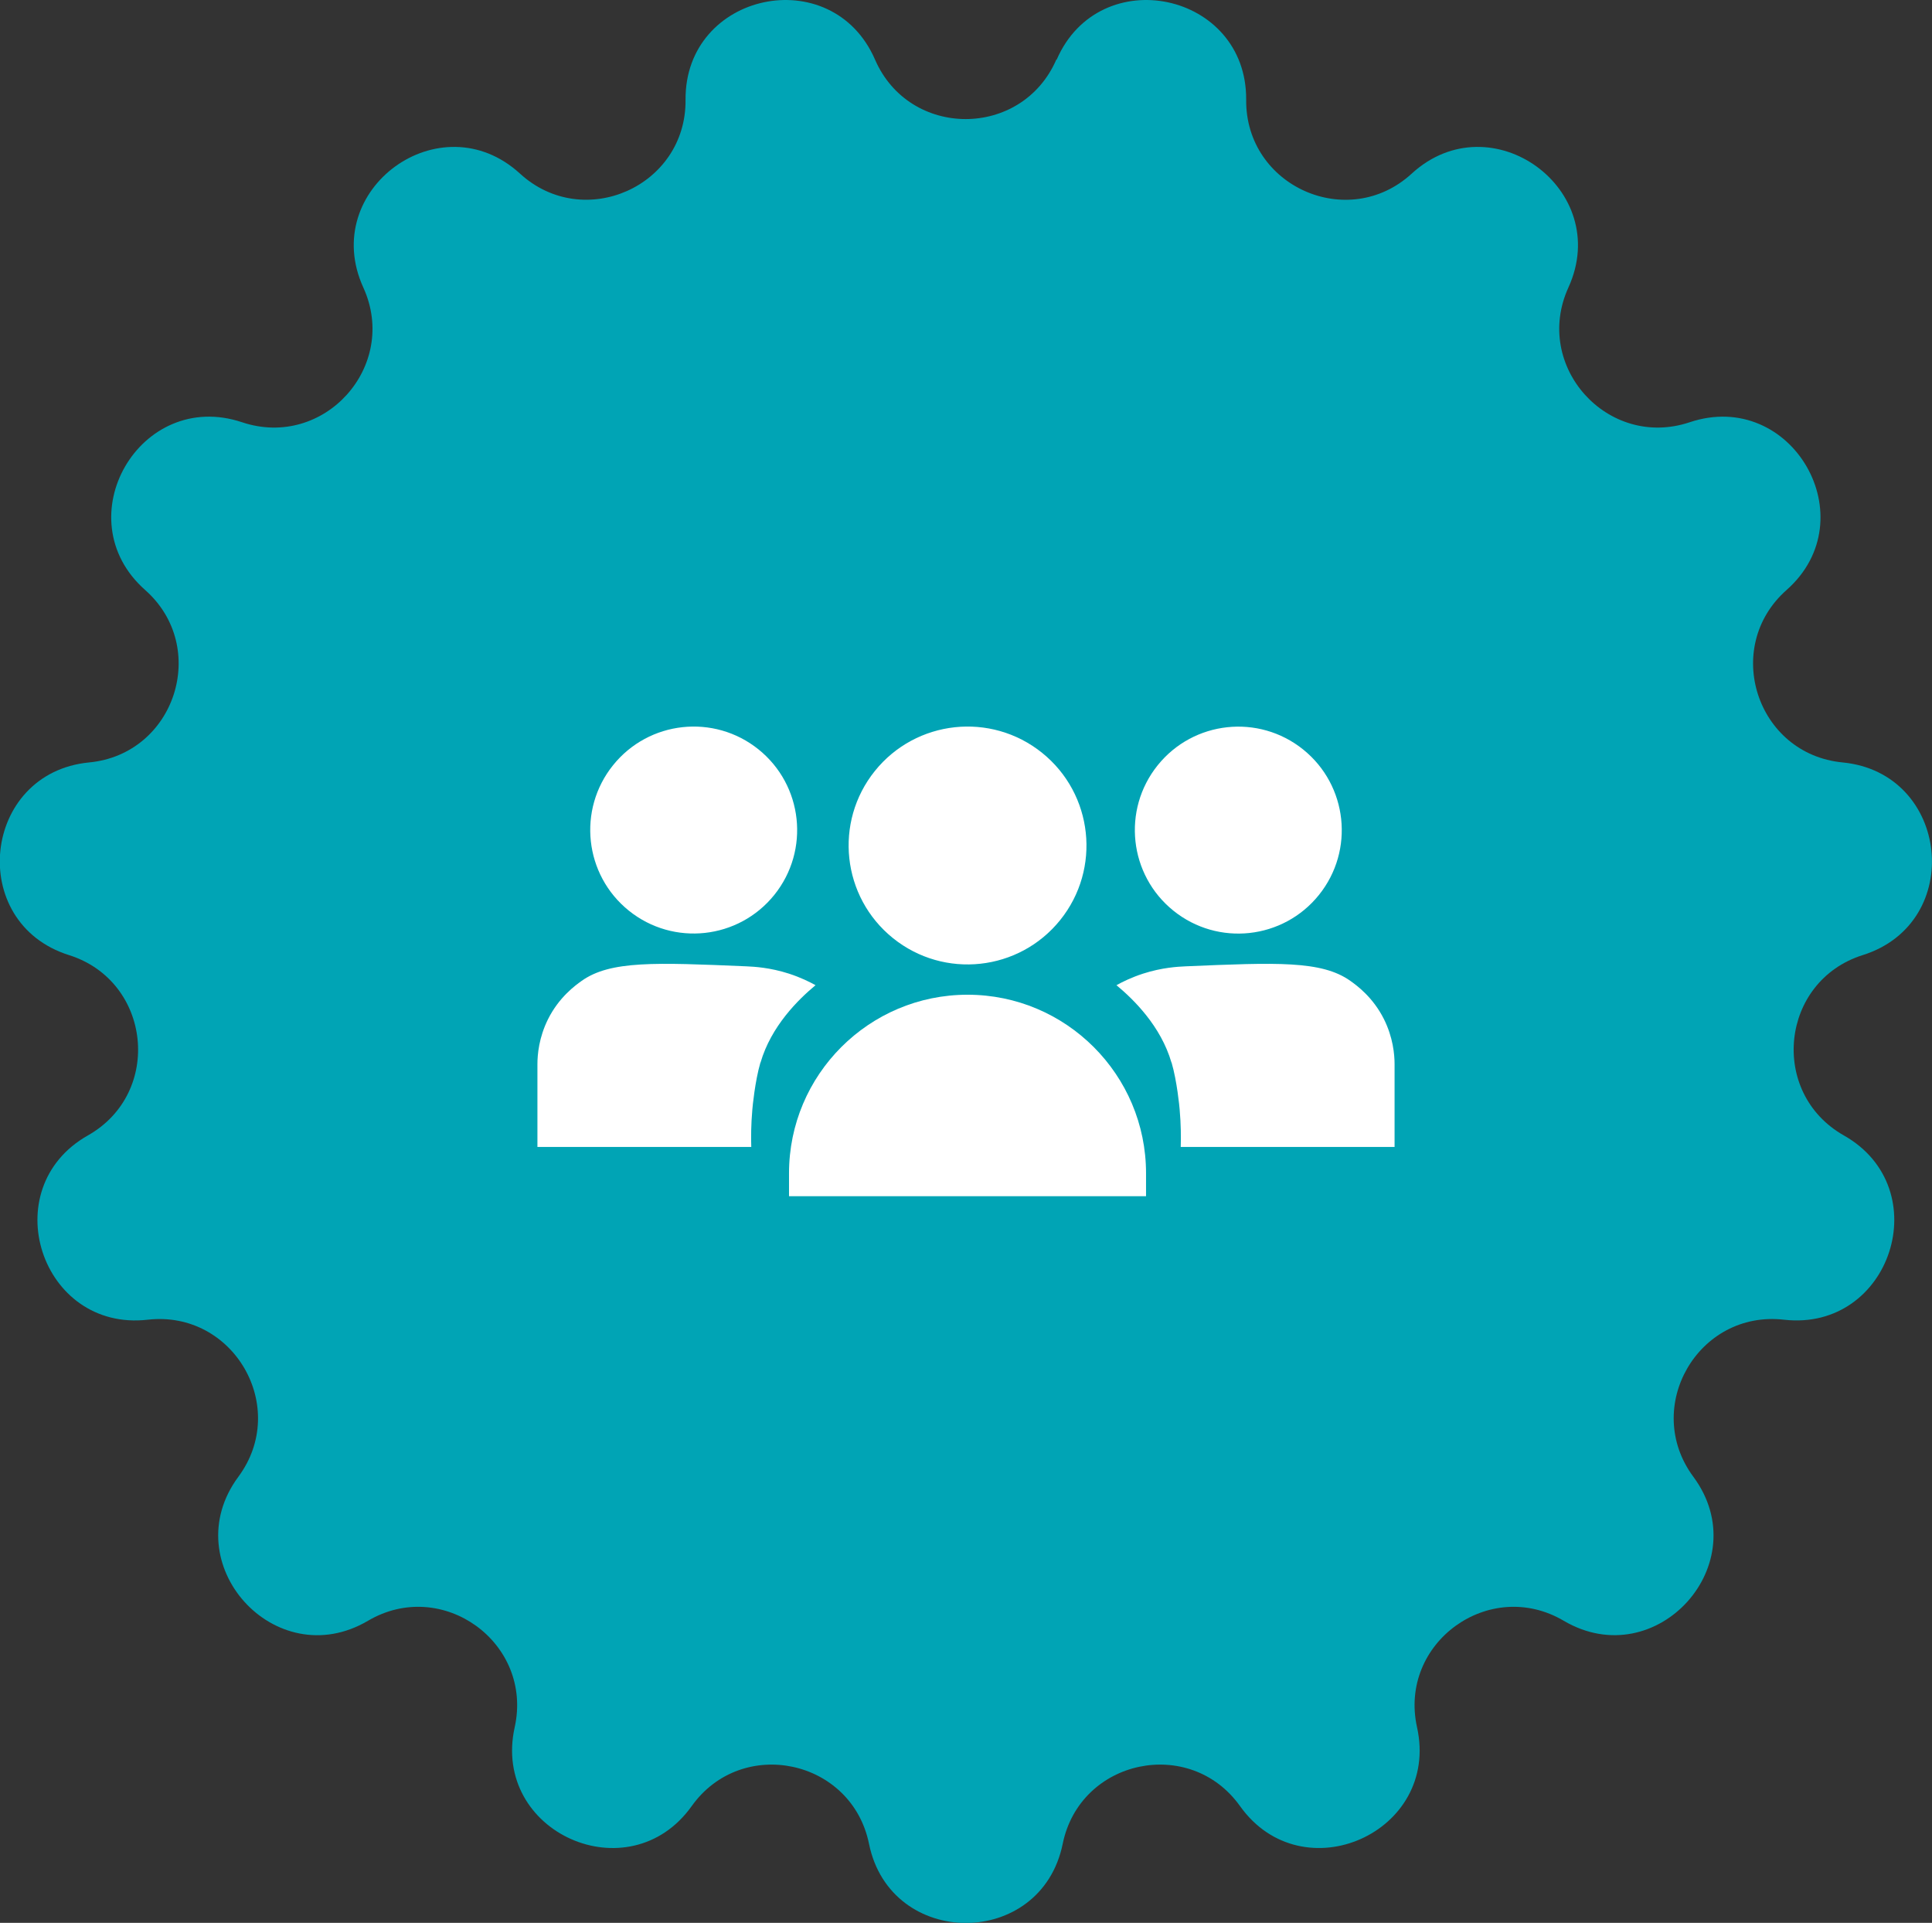
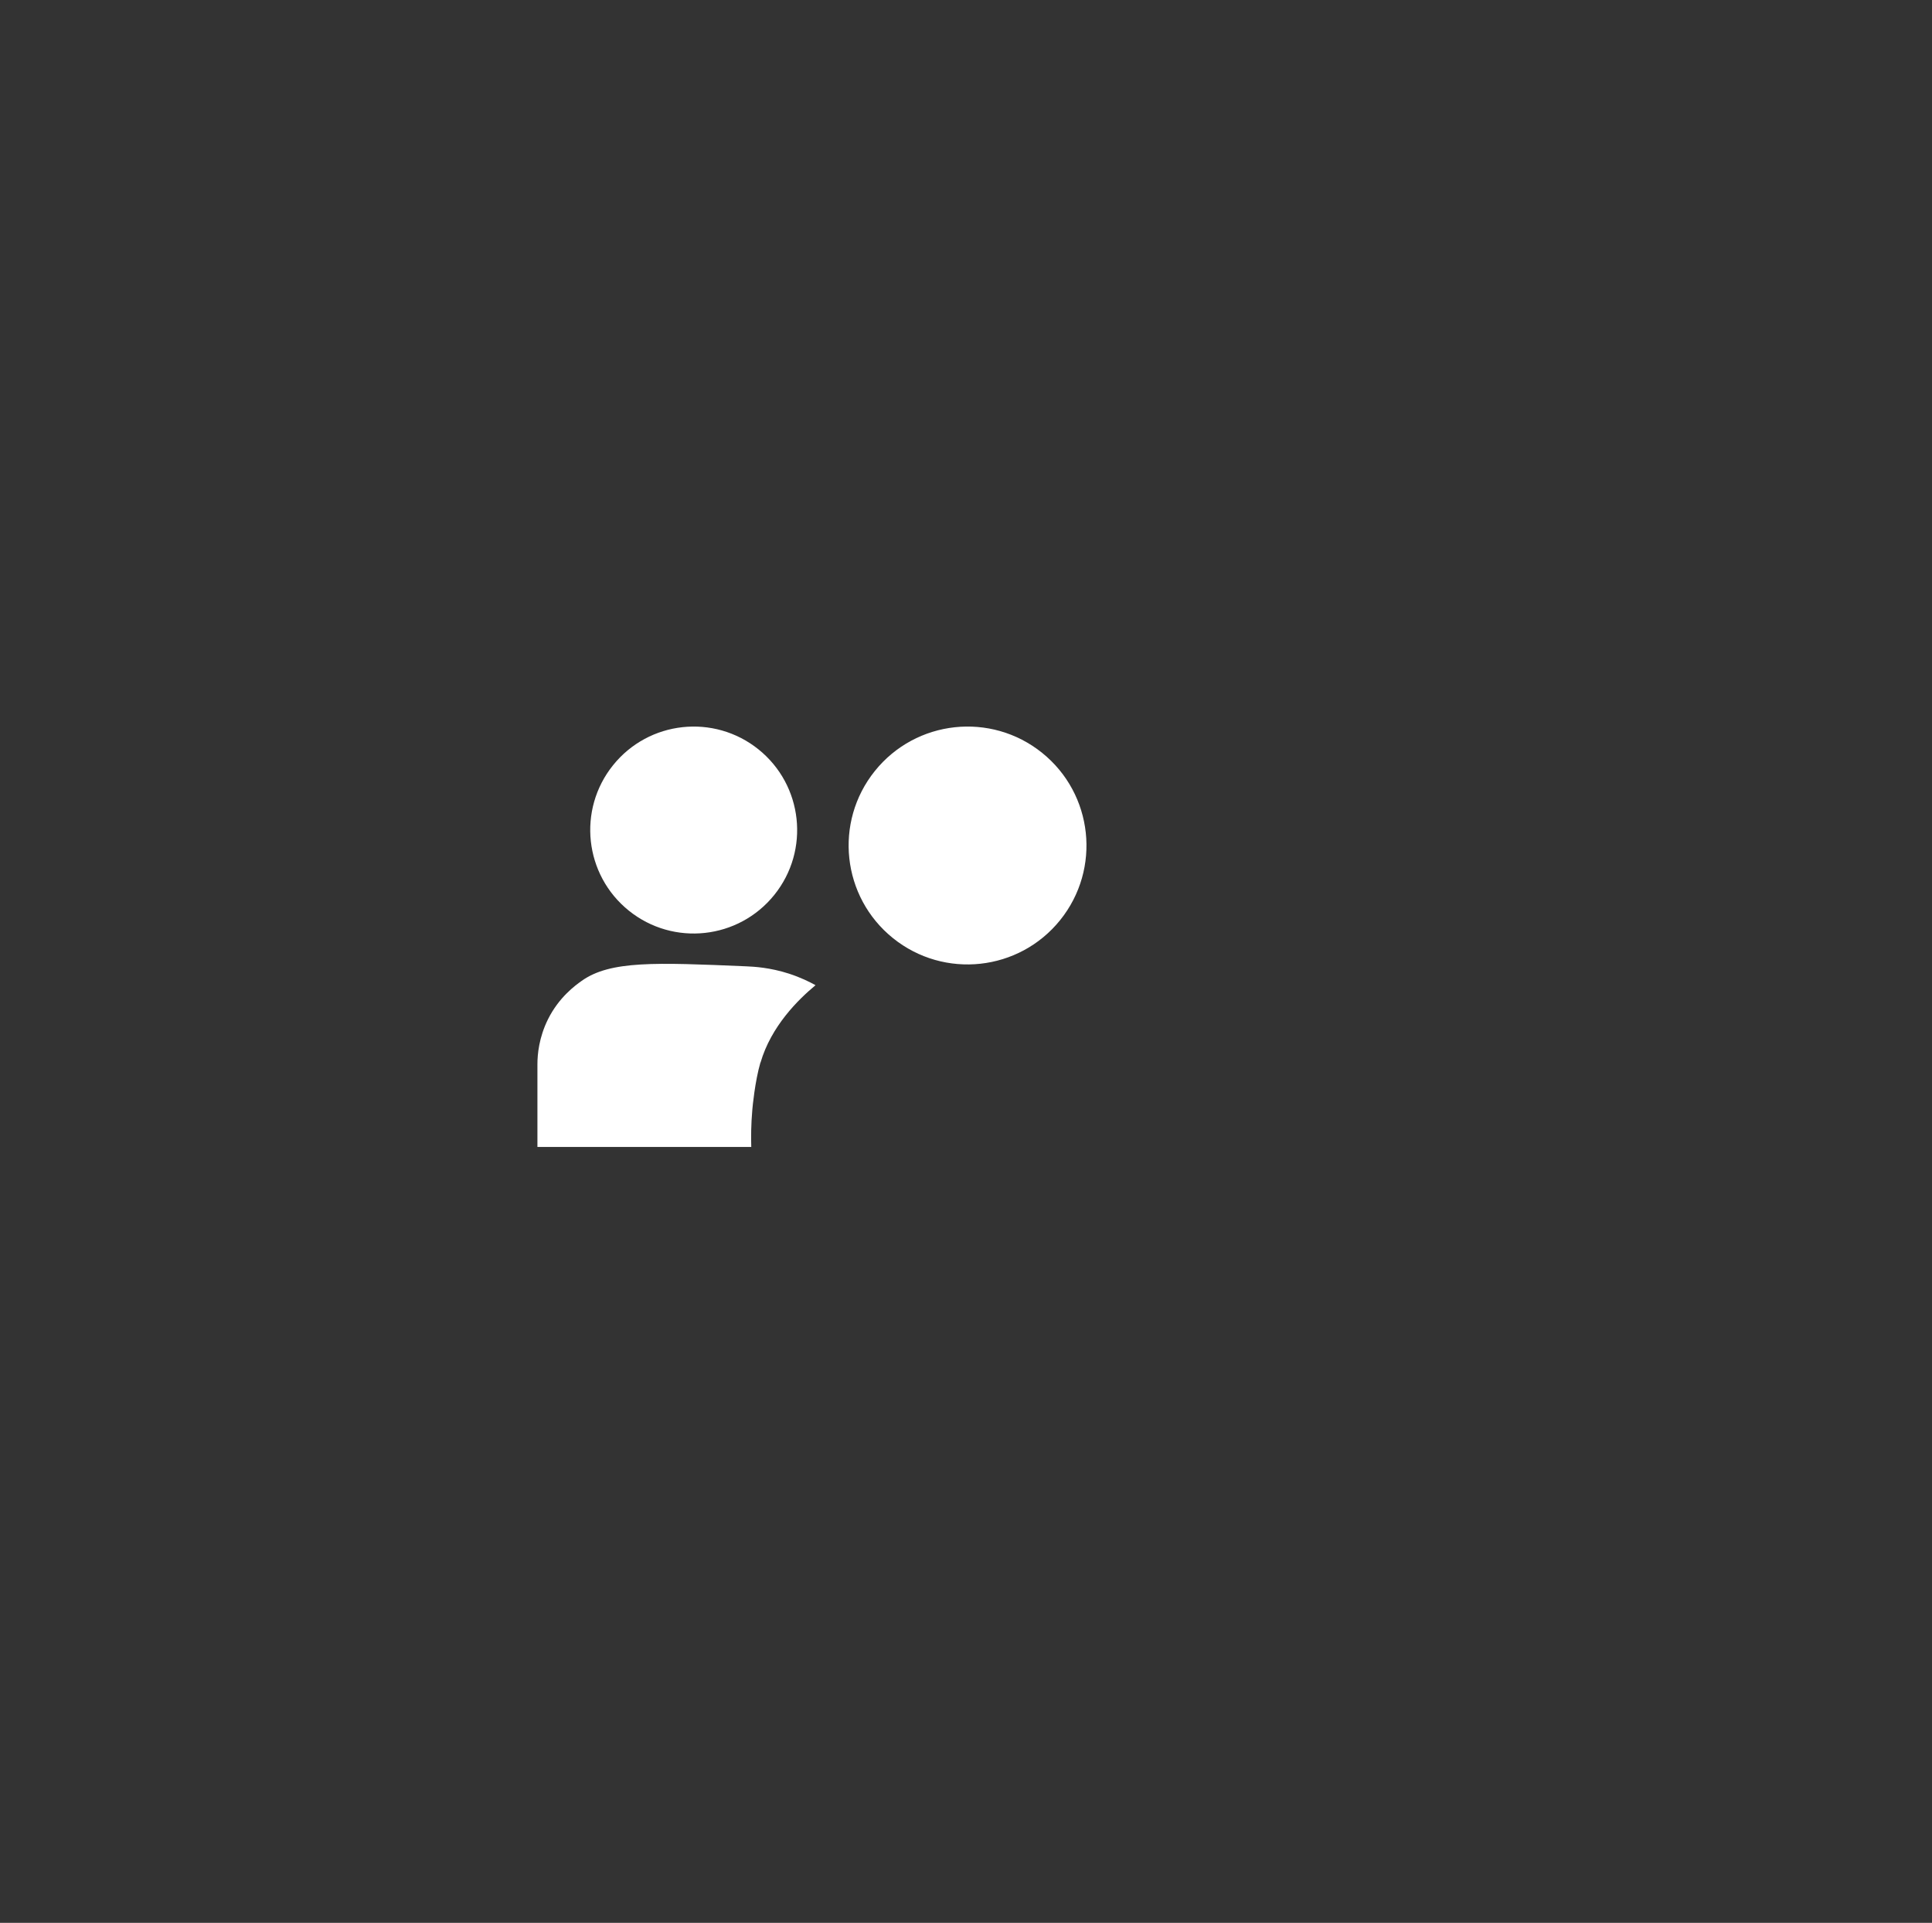
<svg xmlns="http://www.w3.org/2000/svg" id="Layer_2" data-name="Layer 2" viewBox="0 0 214.94 213.89">
  <rect x="0" y="0" width="214.94" height="213.89" fill="#333333" stroke="none" />
  <defs>
    <style>      .cls-1 {        fill: #00a4b5;      }      .cls-1, .cls-2 {        stroke-width: 0px;      }      .cls-2 {        fill: #fff;      }    </style>
  </defs>
  <g id="Layer_1-2" data-name="Layer 1">
    <g>
-       <path class="cls-1" d="m117.56,6.63h0c4.78-10.99,21.18-7.5,21.08,4.48h0c-.08,9.61,11.34,14.7,18.42,8.2h0c8.83-8.09,22.4,1.77,17.43,12.67h0c-3.99,8.75,4.38,18.04,13.49,14.99h0c11.36-3.8,19.75,10.73,10.78,18.66h0c-7.2,6.37-3.34,18.26,6.23,19.18h0c11.92,1.15,13.68,17.83,2.25,21.43h0c-9.17,2.89-10.47,15.32-2.11,20.06h0c10.43,5.9,5.24,21.85-6.66,20.5h0c-9.55-1.09-15.8,9.74-10.08,17.47h0c7.13,9.63-4.1,22.09-14.42,16.02h0c-8.28-4.88-18.4,2.47-16.32,11.85h0c2.59,11.69-12.73,18.52-19.69,8.77h0c-5.58-7.83-17.81-5.23-19.73,4.19h0c-2.39,11.74-19.16,11.74-21.55,0h0c-1.92-9.42-14.15-12.02-19.73-4.19h0c-6.96,9.75-22.28,2.93-19.69-8.77h0c2.08-9.38-8.03-16.73-16.32-11.85h0c-10.32,6.08-21.55-6.39-14.42-16.02h0c5.72-7.73-.53-18.55-10.08-17.47h0c-11.9,1.36-17.09-14.6-6.66-20.5h0c8.37-4.73,7.06-17.17-2.11-20.06h0c-11.42-3.6-9.67-20.28,2.25-21.43h0c9.57-.92,13.43-12.81,6.23-19.18h0c-8.97-7.94-.58-22.46,10.78-18.66h0c9.12,3.05,17.48-6.24,13.49-14.99h0c-4.97-10.9,8.6-20.76,17.43-12.67h0c7.09,6.49,18.51,1.41,18.42-8.2h0c-.1-11.98,16.3-15.47,21.08-4.48h0c3.83,8.82,16.33,8.82,20.17,0Z" />
      <g>
        <circle class="cls-2" cx="77.18" cy="92.34" r="11.51" transform="translate(-43.15 94.62) rotate(-51.2)" />
        <circle class="cls-2" cx="107.64" cy="94.06" r="13.23" transform="translate(-33.11 119) rotate(-51.2)" />
        <path class="cls-2" d="m84.6,118.19c-.61,2.08-.88,4.96-.9,5.23-.15,1.69-.15,3.11-.12,4.16-7.93,0-15.86,0-23.79,0v-9.2c0-1.09.17-2.98,1.18-5.01,1.22-2.44,3.02-3.75,3.74-4.26,3.19-2.27,8.22-2.05,18.3-1.62.89.04,2.64.13,4.78.82,1.28.42,2.28.91,2.94,1.28-1.93,1.6-4.94,4.56-6.12,8.61Z" />
-         <circle class="cls-2" cx="137.76" cy="92.34" r="11.51" transform="translate(-20.52 141.84) rotate(-51.2)" />
-         <path class="cls-2" d="m130.34,118.19c.61,2.08.88,4.96.9,5.23.15,1.69.15,3.11.12,4.16,7.93,0,15.86,0,23.79,0v-9.2c0-1.09-.17-2.98-1.18-5.01-1.22-2.44-3.02-3.75-3.74-4.26-3.19-2.27-8.22-2.05-18.3-1.62-.89.04-2.64.13-4.78.82-1.28.42-2.28.91-2.94,1.28,1.93,1.6,4.94,4.56,6.12,8.61Z" />
-         <path class="cls-2" d="m107.64,110.65h0c10.96,0,19.86,8.9,19.86,19.86v2.55h-39.72v-2.55c0-10.96,8.9-19.86,19.86-19.86Z" />
      </g>
    </g>
  </g>
</svg>